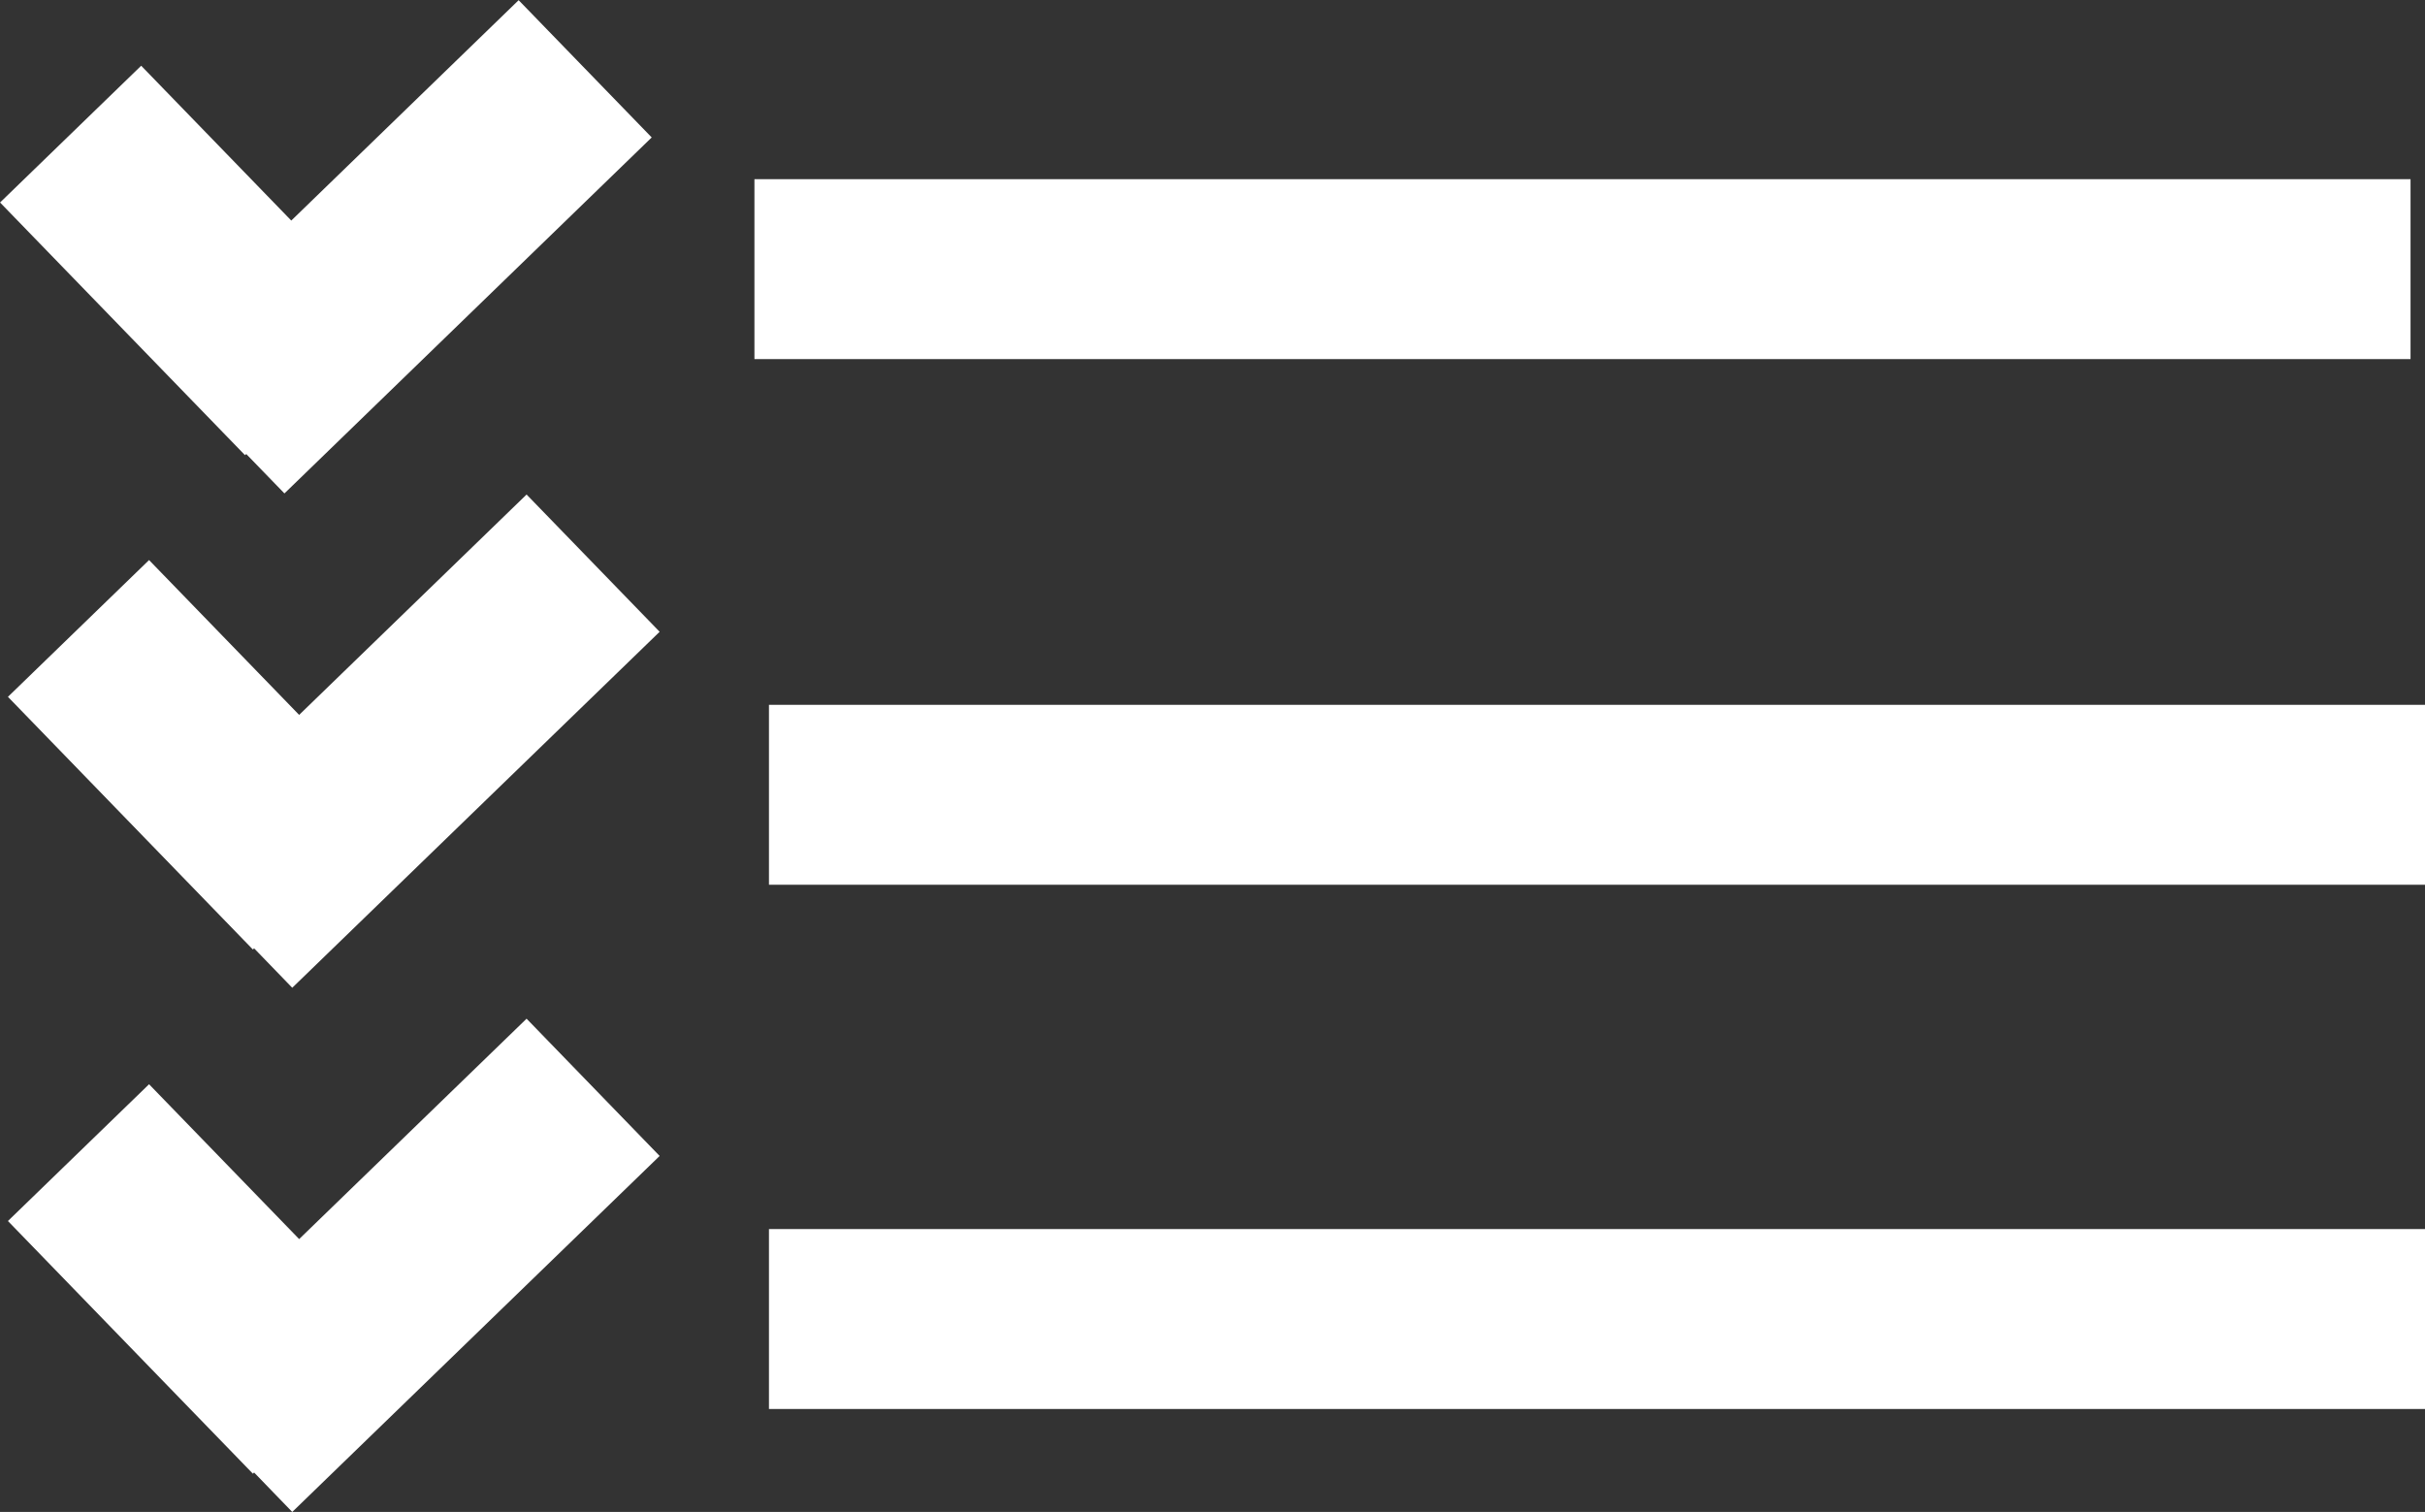
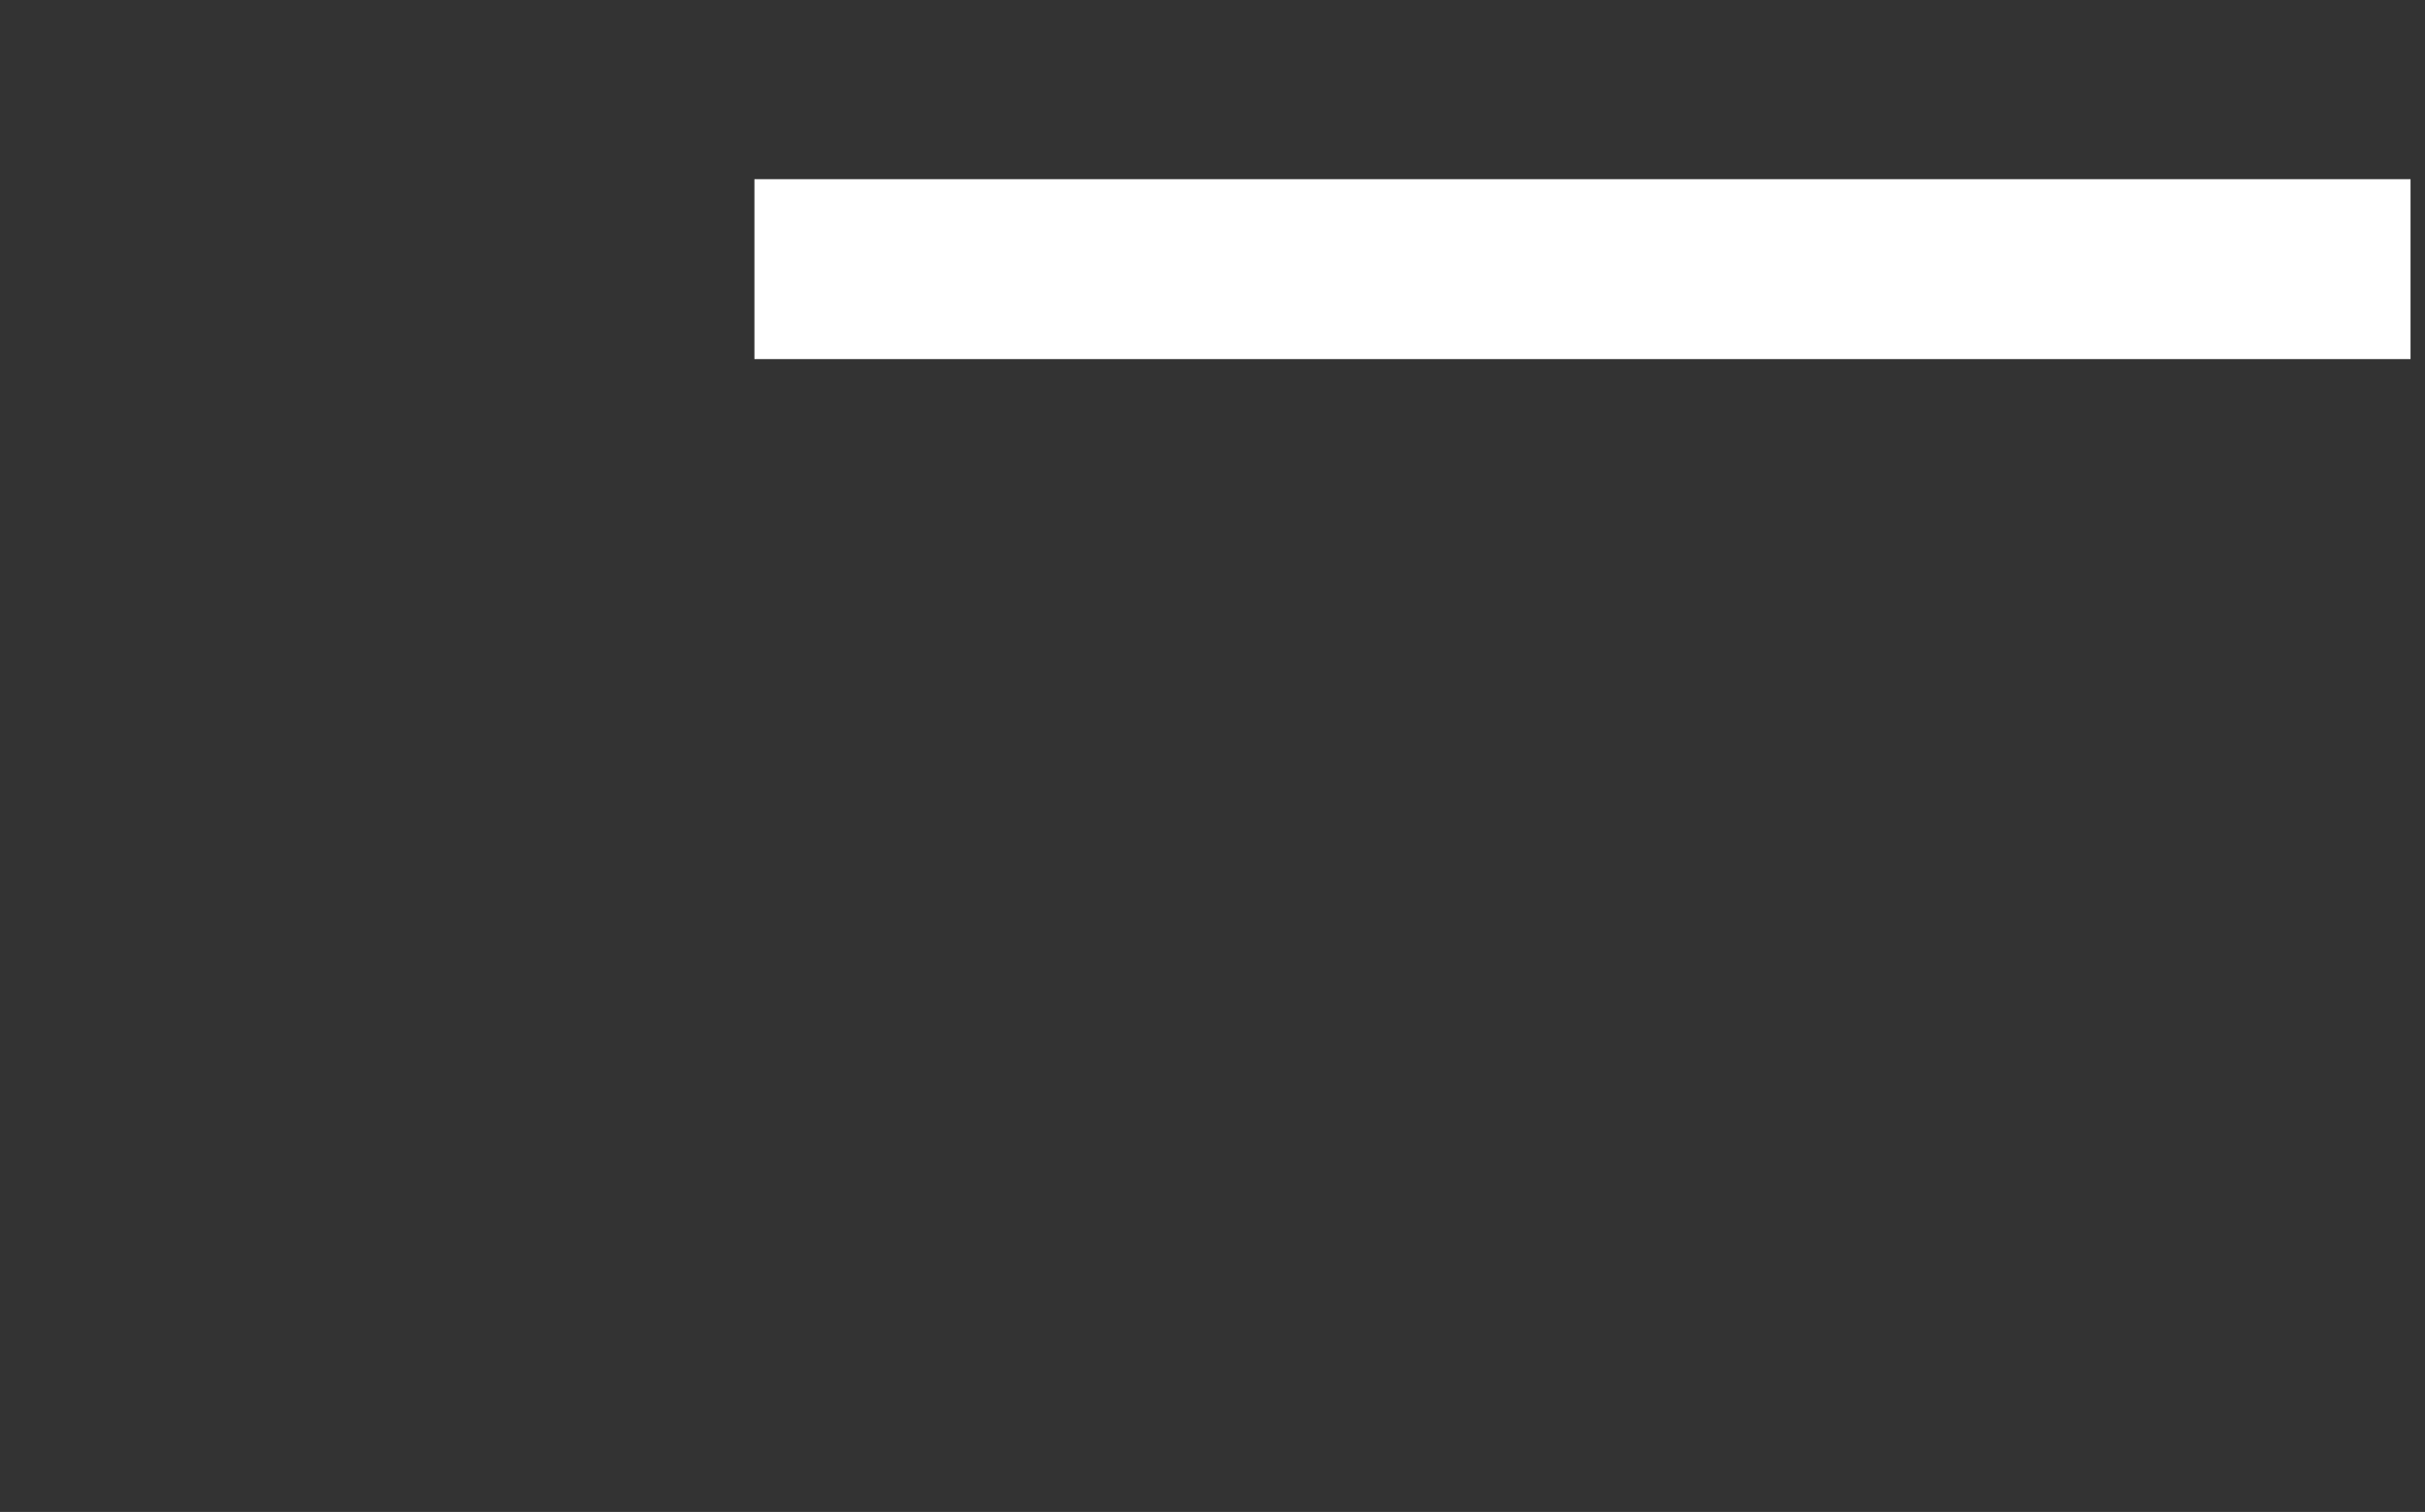
<svg xmlns="http://www.w3.org/2000/svg" width="39.729" height="24.774" viewBox="0 0 39.729 24.774">
  <rect x="0" y="0" width="39.729" height="24.774" fill="#333333" stroke="none" />
  <g id="Group_523" data-name="Group 523" transform="translate(-1603.393 -610.448)">
-     <rect id="Rectangle_1180" data-name="Rectangle 1180" width="27.132" height="2.948" transform="translate(1615.991 630.587)" fill="#fff" />
-     <path id="Path_511" data-name="Path 511" d="M1614.15,622.976l-2.18-2.249-3.726,3.611-2.459-2.537-2.312,2.241,4.013,4.14.02-.019.625.646Z" transform="translate(0.05 6.413)" fill="#fff" />
    <rect id="Rectangle_1181" data-name="Rectangle 1181" width="27.132" height="2.948" transform="translate(1615.753 613.384)" fill="#fff" />
-     <path id="Path_512" data-name="Path 512" d="M1614.07,612.7l-2.18-2.249-3.725,3.611-2.459-2.537-2.312,2.241,4.013,4.14.02-.019.626.646Z" transform="translate(0 0)" fill="#fff" />
-     <rect id="Rectangle_1182" data-name="Rectangle 1182" width="27.132" height="2.948" transform="translate(1615.991 621.997)" fill="#fff" />
-     <path id="Path_513" data-name="Path 513" d="M1614.15,617.687l-2.18-2.249-3.726,3.611-2.459-2.537-2.312,2.241,4.013,4.14.02-.019.625.646Z" transform="translate(0.05 3.113)" fill="#fff" />
  </g>
</svg>